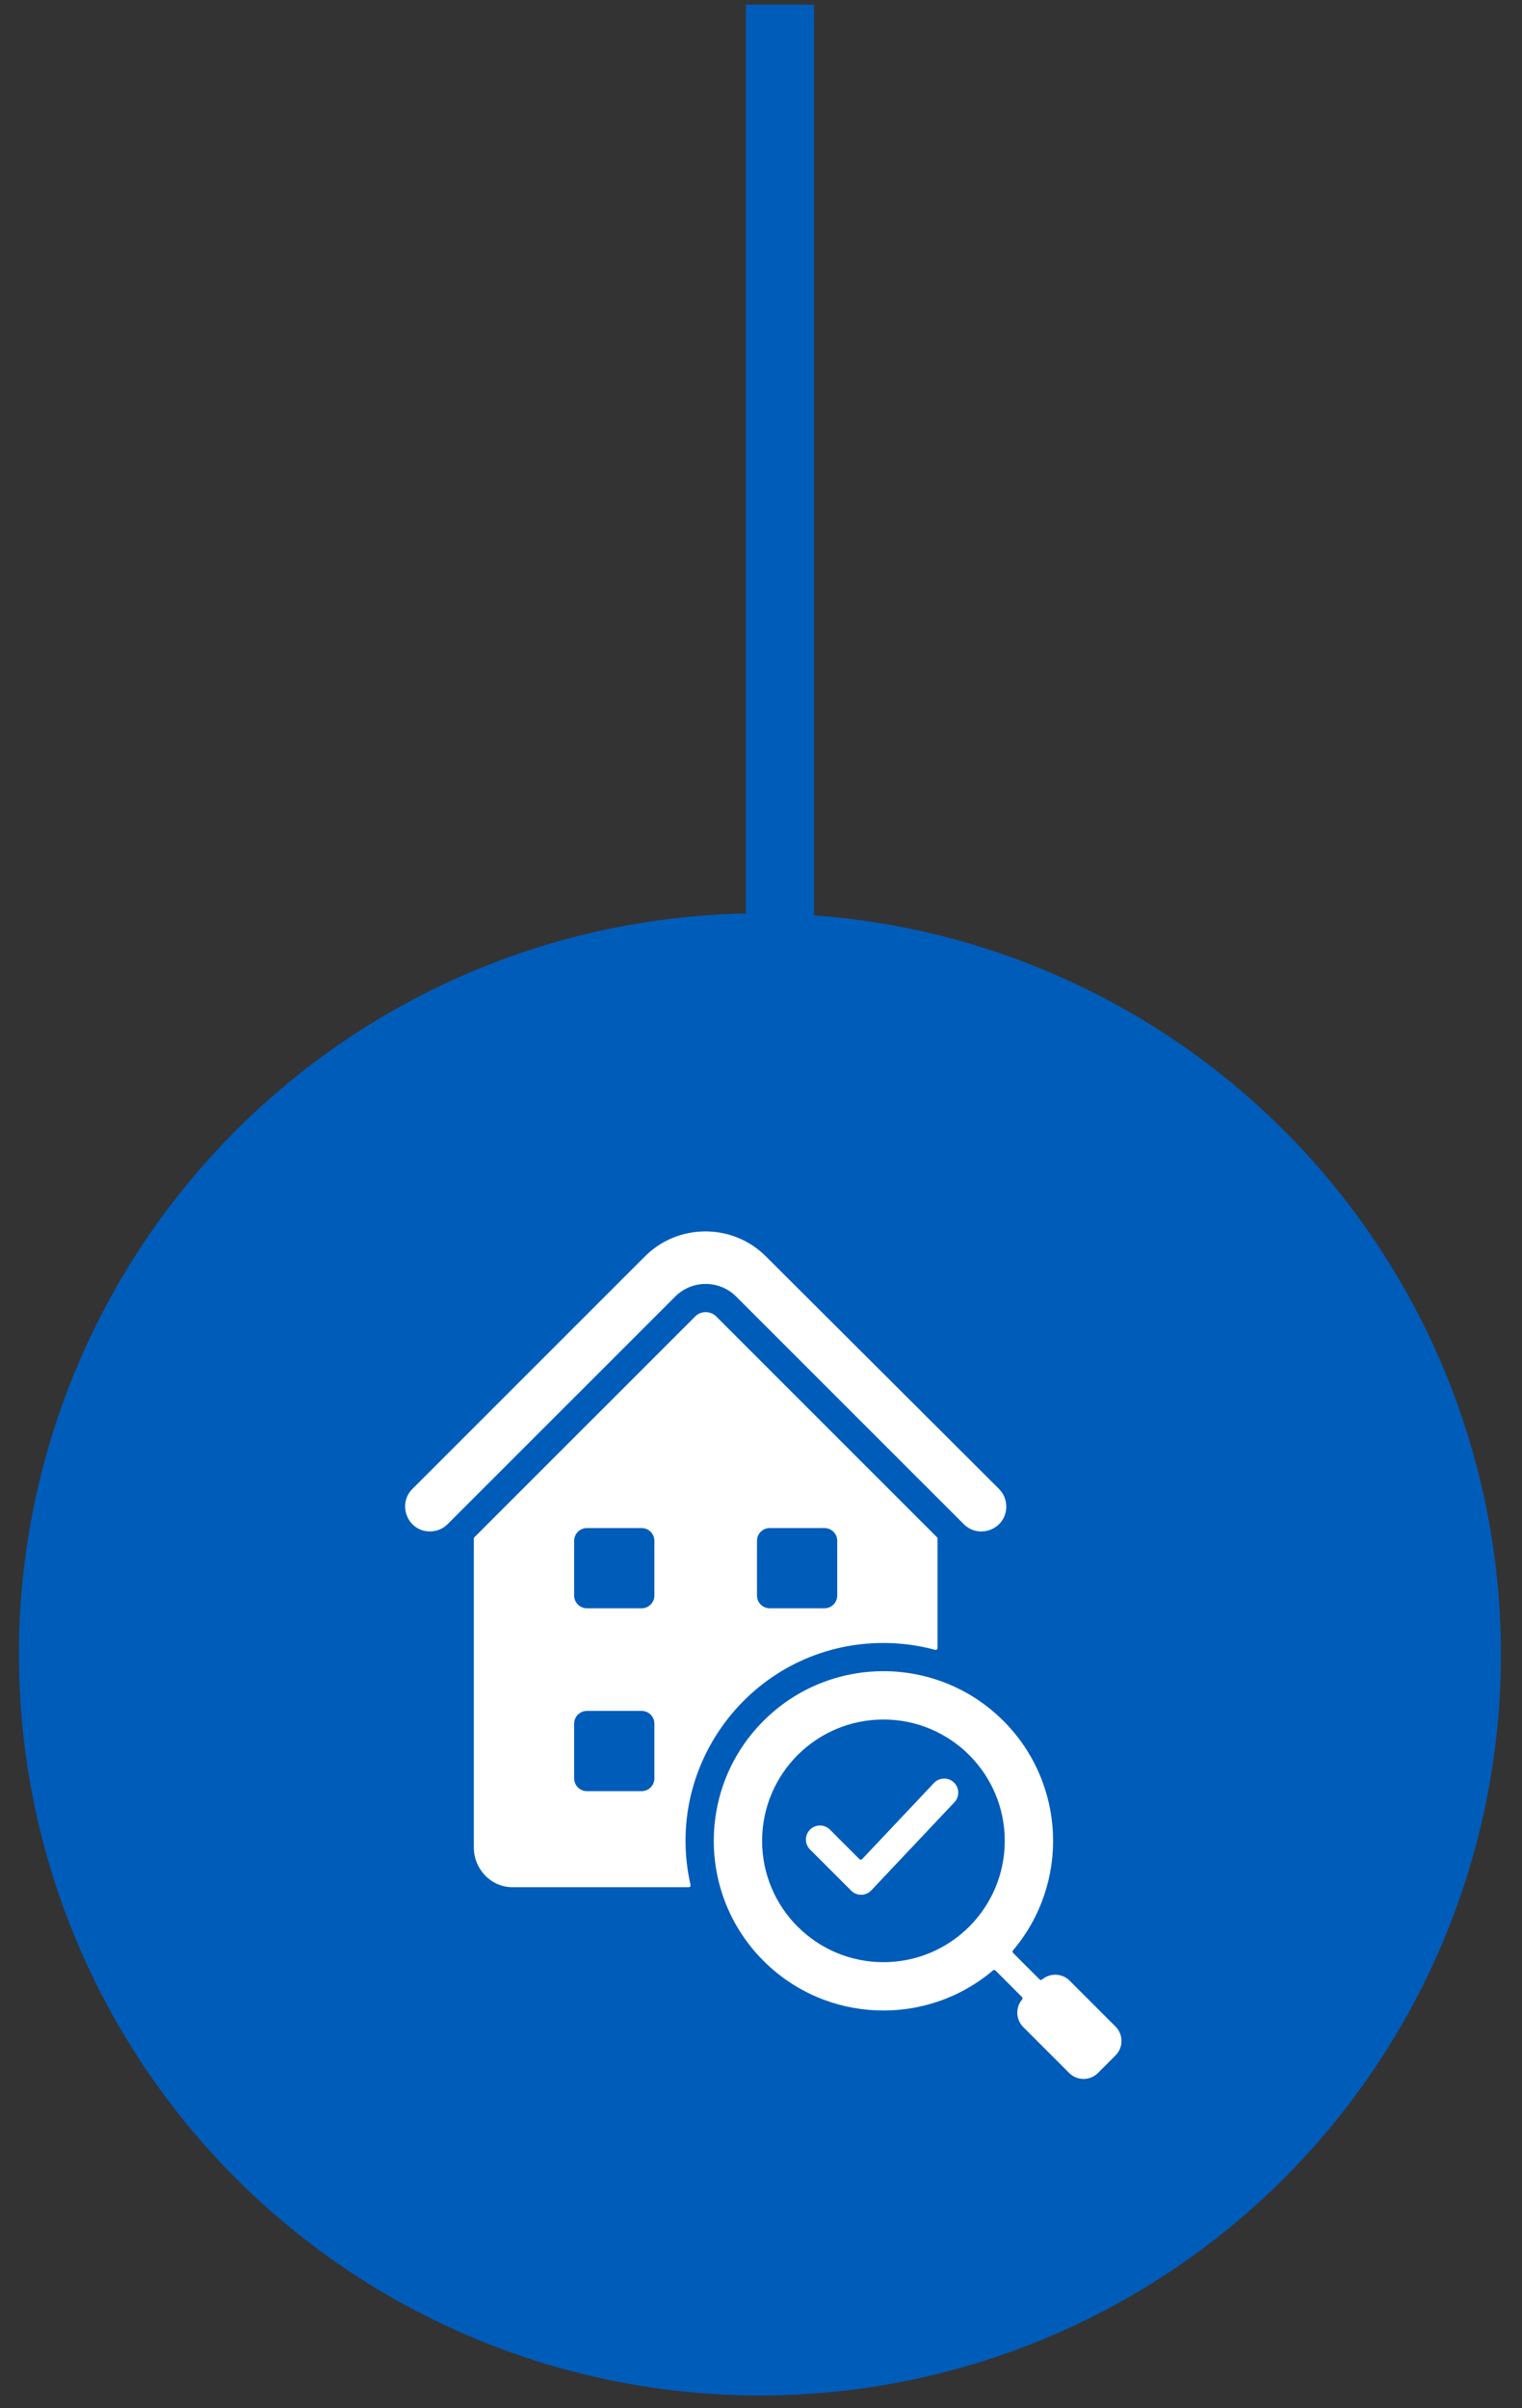
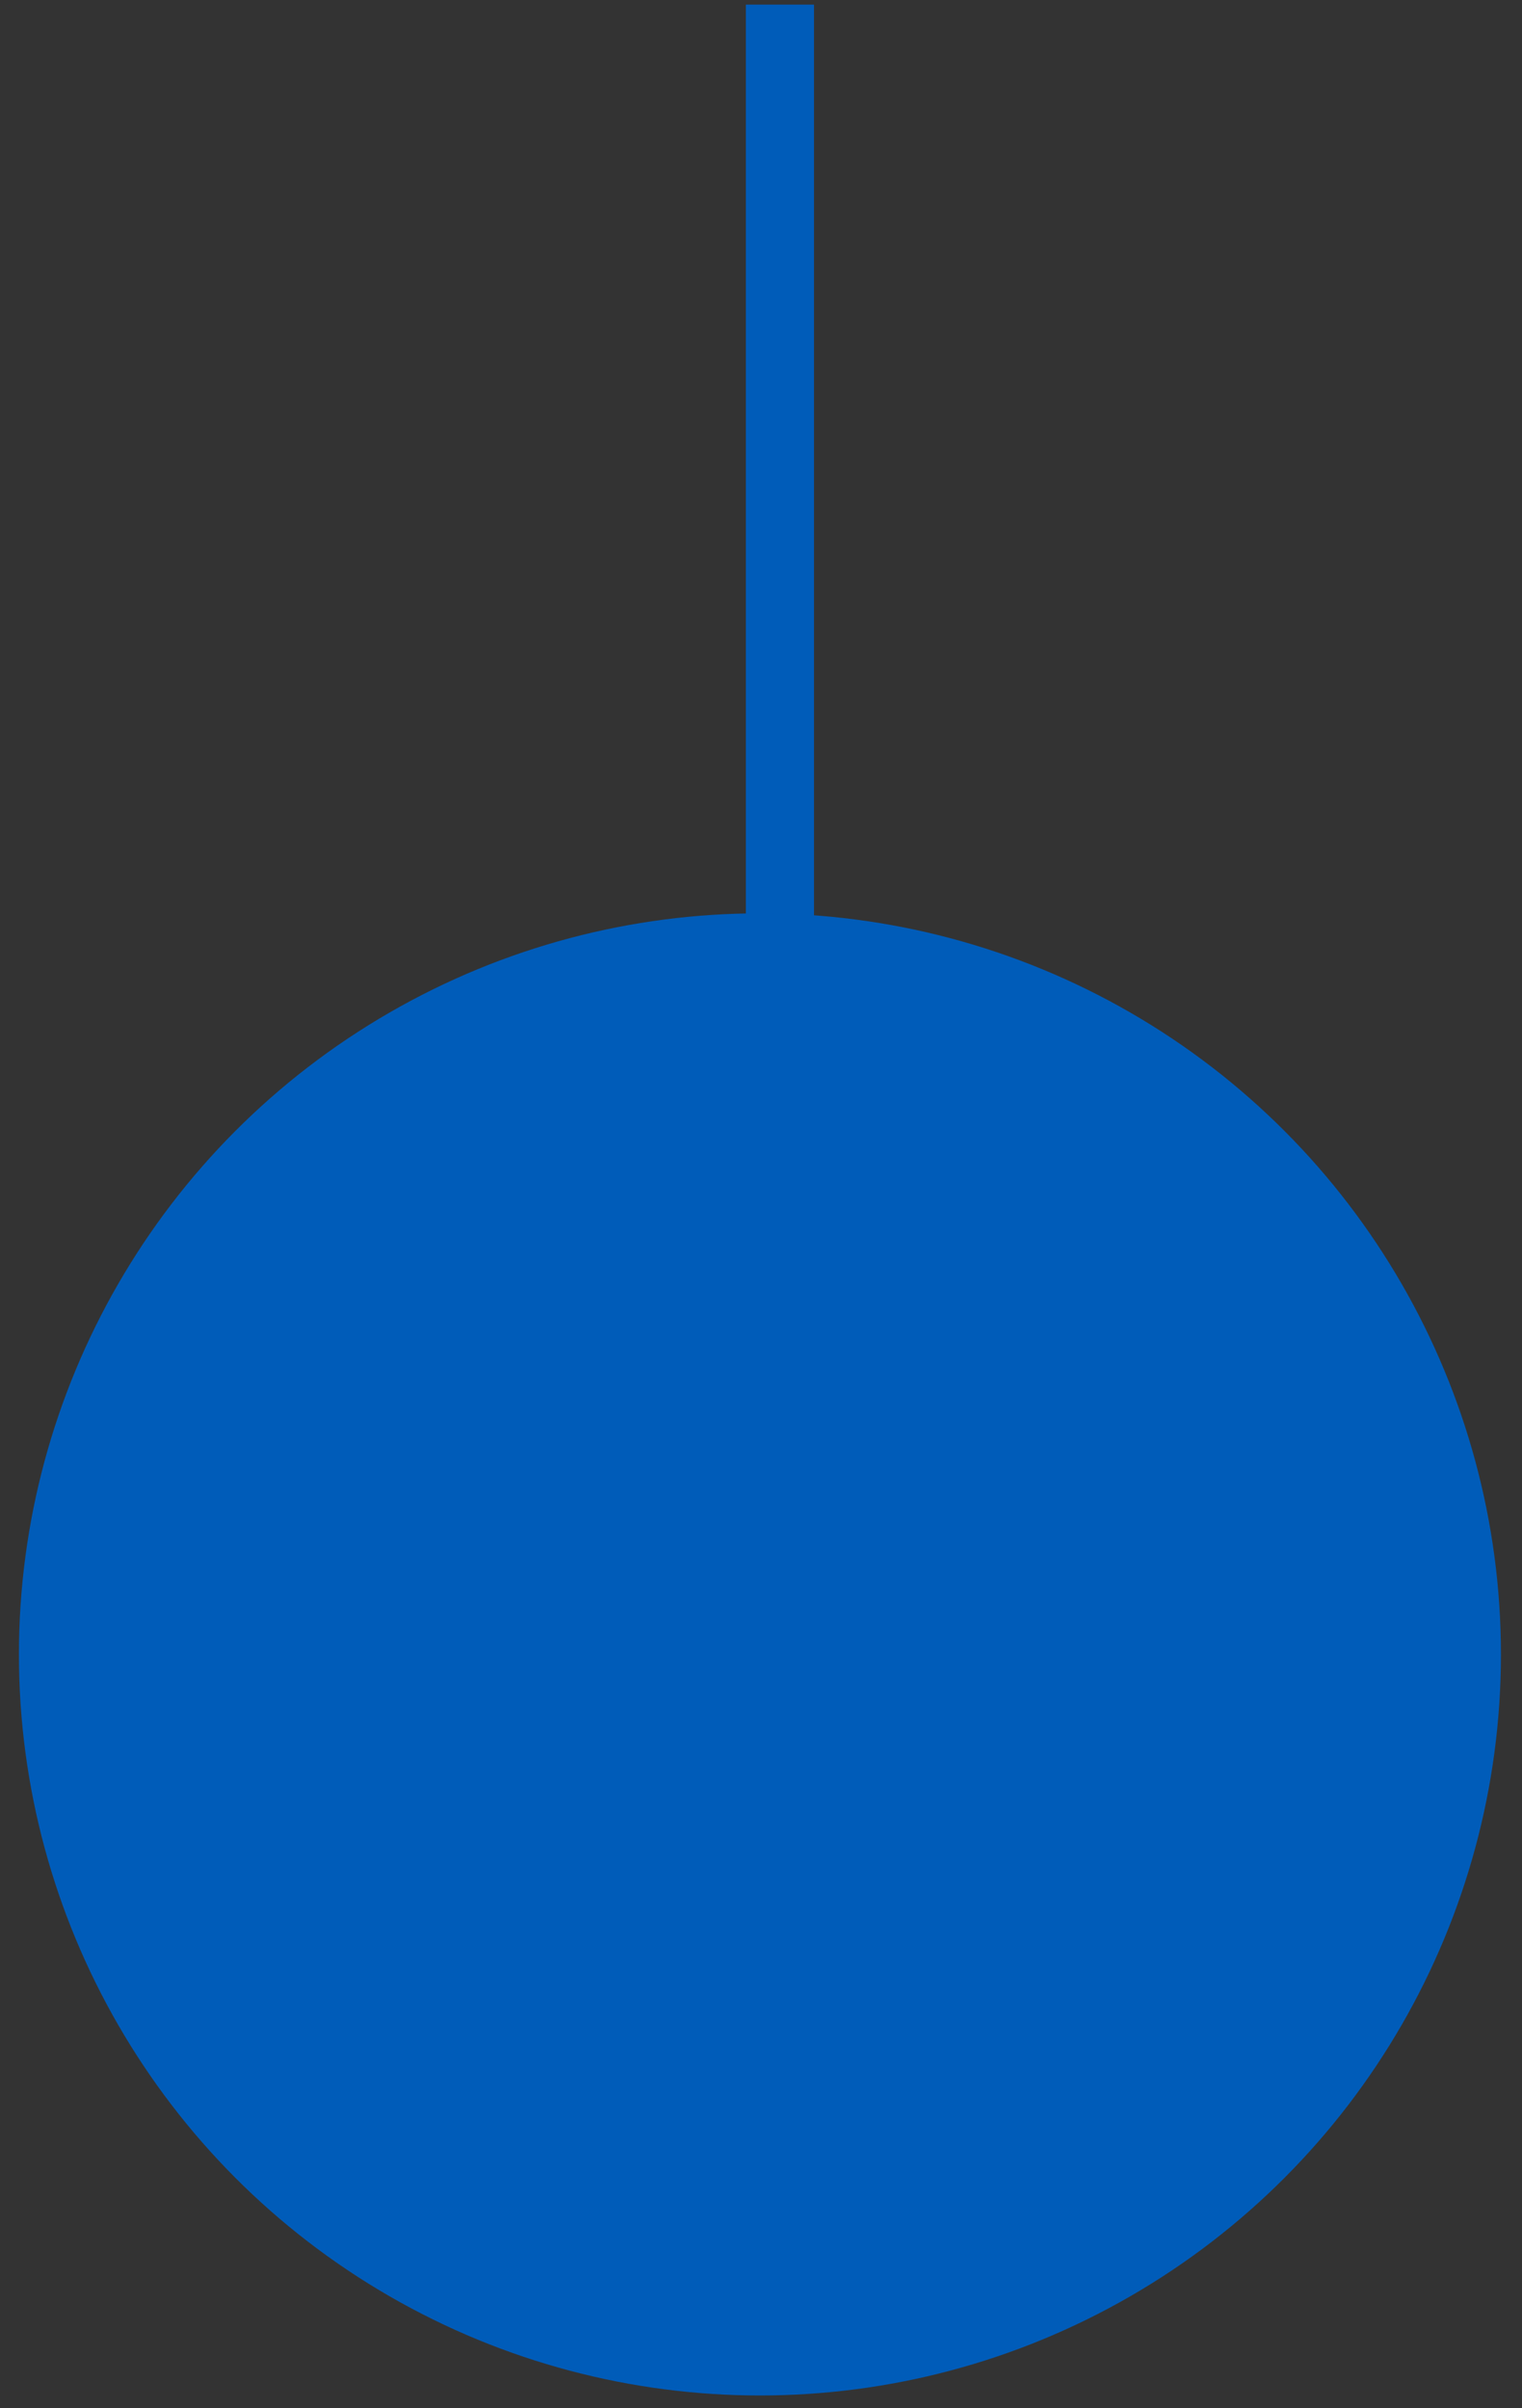
<svg xmlns="http://www.w3.org/2000/svg" width="67" height="106" viewBox="0 0 67 106" fill="none">
  <rect x="0" y="0" width="67" height="106" fill="#333333" stroke="none" />
  <rect x="32.834" y="0.203" width="3" height="45" fill="#005CB9" />
  <circle cx="33.453" cy="72.823" r="32.62" fill="#005CB9" />
-   <path fill-rule="evenodd" clip-rule="evenodd" d="M36.856 67.822V70.232C36.856 70.541 36.603 70.793 36.295 70.793H33.885C33.576 70.793 33.324 70.541 33.324 70.232V67.822C33.324 67.513 33.576 67.261 33.885 67.261H36.295C36.603 67.261 36.856 67.514 36.856 67.822ZM41.989 78.456C41.74 78.222 41.348 78.234 41.114 78.482L37.952 81.834C37.919 81.868 37.866 81.868 37.833 81.835L36.535 80.536C36.294 80.294 35.902 80.293 35.66 80.534C35.417 80.775 35.416 81.166 35.657 81.409L37.468 83.22C37.717 83.47 38.12 83.461 38.358 83.207L42.015 79.331C42.249 79.082 42.237 78.69 41.989 78.456ZM44.171 75.749C41.254 72.832 36.525 72.832 33.609 75.749C30.692 78.665 30.692 83.394 33.609 86.311C36.367 89.07 40.767 89.228 43.712 86.733C43.745 86.705 43.793 86.707 43.824 86.738L44.988 87.903C45.019 87.933 45.021 87.982 44.993 88.014C44.696 88.367 44.713 88.895 45.045 89.227L47.065 91.247C47.415 91.597 47.984 91.597 48.333 91.247L49.107 90.473C49.457 90.124 49.457 89.555 49.107 89.205L47.087 87.184C46.755 86.853 46.227 86.836 45.874 87.133C45.842 87.161 45.793 87.159 45.763 87.128L44.598 85.963C44.567 85.933 44.565 85.884 44.593 85.851C47.088 82.907 46.93 78.507 44.171 75.749ZM38.89 75.689C41.839 75.689 44.23 78.08 44.23 81.029C44.23 83.979 41.839 86.37 38.89 86.37C35.94 86.37 33.549 83.979 33.549 81.029C33.549 78.08 35.94 75.689 38.89 75.689ZM32.406 57.07L42.428 67.091C43.105 67.769 44.297 67.304 44.297 66.316C44.297 66.035 44.191 65.754 43.978 65.541L43.979 65.54L33.713 55.3C32.245 53.837 29.859 53.836 28.39 55.304L18.153 65.541C17.476 66.219 17.941 67.41 18.928 67.41C19.21 67.41 19.491 67.304 19.703 67.091L29.725 57.07C30.464 56.331 31.667 56.331 32.406 57.07ZM28.807 67.822V70.232C28.807 70.541 28.555 70.793 28.246 70.793H25.836C25.527 70.793 25.275 70.541 25.275 70.232V67.822C25.275 67.513 25.527 67.261 25.836 67.261H28.246C28.555 67.261 28.807 67.514 28.807 67.822ZM20.858 67.725V81.317C20.858 82.276 21.613 83.07 22.565 83.07H30.317C30.371 83.07 30.41 83.022 30.398 82.969C29.161 77.539 33.278 72.32 38.89 72.32C39.656 72.32 40.423 72.421 41.169 72.622C41.221 72.636 41.273 72.597 41.273 72.542V67.725C41.273 67.703 41.265 67.683 41.249 67.667L31.529 57.947C31.274 57.693 30.857 57.693 30.602 57.947L20.882 67.667C20.866 67.683 20.858 67.703 20.858 67.725ZM25.836 75.31H28.246C28.555 75.31 28.807 75.562 28.807 75.871V78.281C28.807 78.589 28.555 78.842 28.246 78.842H25.836C25.528 78.842 25.275 78.589 25.275 78.281V75.871C25.275 75.562 25.528 75.31 25.836 75.31Z" fill="white" />
</svg>